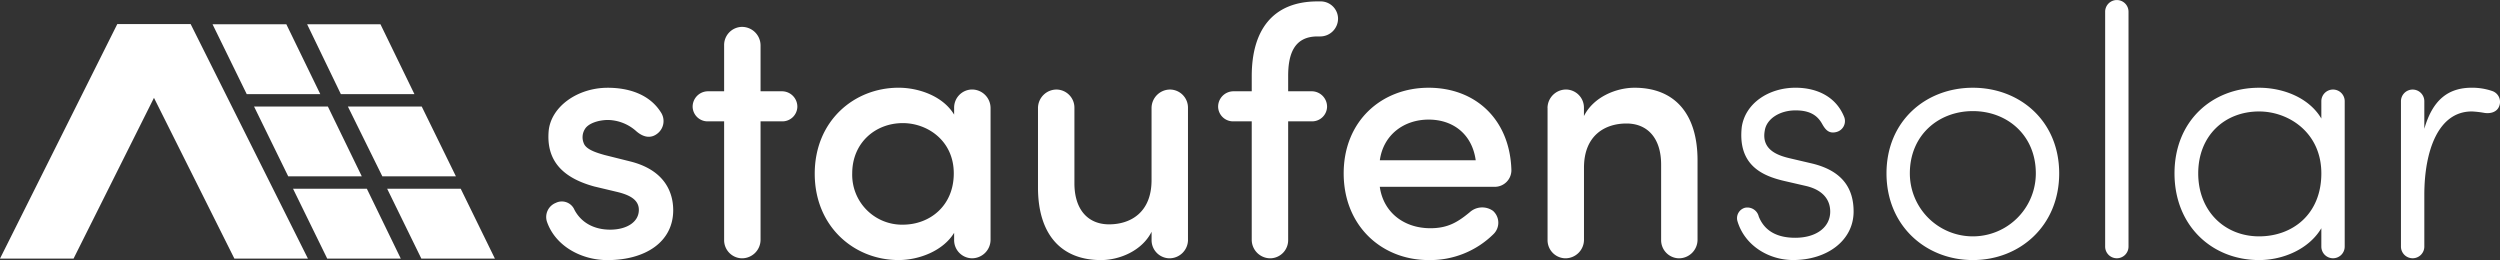
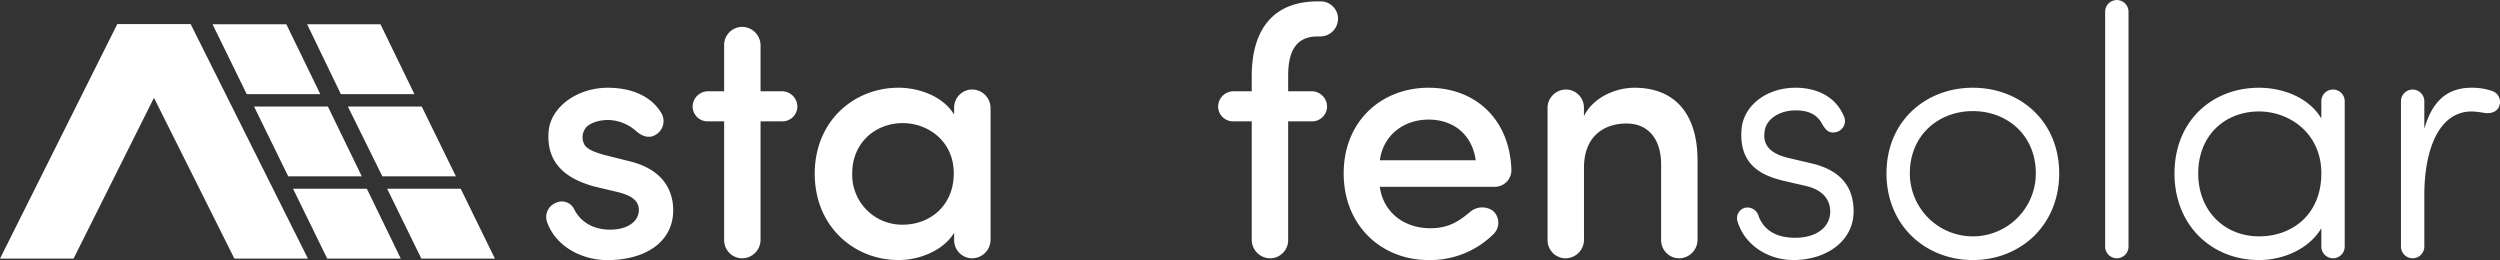
<svg xmlns="http://www.w3.org/2000/svg" width="608" height="63.256" viewBox="0 0 608 63.256">
  <rect x="0" y="0" width="608" height="63.256" fill="#333333" stroke="none" />
  <g id="ss-logo" style="isolation: isolate">
    <path id="Pfad_799" data-name="Pfad 799" d="M0,70.083,28.5,13.1H46.39L17.89,70.083Z" transform="translate(0 -7.192)" fill="#fff" />
    <path id="Pfad_800" data-name="Pfad 800" d="M109.586,70.083H91.7L63.2,13.1H81.09Z" transform="translate(-34.699 -7.192)" fill="#fff" />
    <path id="Pfad_801" data-name="Pfad 801" d="M114.63,13.1l8.311,16.983h17.889L132.578,13.1Z" transform="translate(-62.937 -7.192)" fill="#fff" />
    <path id="Pfad_802" data-name="Pfad 802" d="M165.64,13.1l8.2,16.983h17.89L183.475,13.1Z" transform="translate(-90.943 -7.192)" fill="#fff" />
    <path id="Pfad_803" data-name="Pfad 803" d="M145.321,74.433h17.894L154.963,57.45H137.01Z" transform="translate(-75.224 -31.542)" fill="#fff" />
    <path id="Pfad_804" data-name="Pfad 804" d="M158.04,101.8l8.311,16.983h17.889L175.993,101.8Z" transform="translate(-86.771 -55.892)" fill="#fff" />
    <path id="Pfad_805" data-name="Pfad 805" d="M208.8,101.8l8.311,16.983H235L226.69,101.8Z" transform="translate(-114.64 -55.892)" fill="#fff" />
    <path id="Pfad_806" data-name="Pfad 806" d="M187.61,57.45l8.383,16.983h17.894L205.572,57.45Z" transform="translate(-103.006 -31.542)" fill="#fff" />
    <g id="Gruppe_1449" data-name="Gruppe 1449" transform="translate(132.857)">
      <path id="Pfad_807" data-name="Pfad 807" d="M296.987,75.294a3.331,3.331,0,0,1,4.474,1.723c1.637,3.1,4.735,4.821,8.69,4.821s6.972-1.808,6.972-4.821c0-2.579-2.494-3.7-5.421-4.388l-5.42-1.29c-8.519-2.322-11.617-6.972-11.1-13.425.514-5.939,6.972-10.584,14.372-10.584,5.335,0,10.241,1.723,12.906,5.939a3.842,3.842,0,0,1-.776,5.163c-1.461,1.2-3.269,1.118-5.163-.514a10.588,10.588,0,0,0-6.886-2.755c-2.237,0-4.731.776-5.592,2.151a3.751,3.751,0,0,0-.343,3.441c.514,1.551,2.927,2.322,5.078,2.927l6.2,1.551c8.69,2.151,10.5,7.829,10.5,11.874,0,7.743-6.8,12.135-16,12.135-6.2,0-12.478-3.269-14.629-9.123a3.694,3.694,0,0,1,2.151-4.821Z" transform="translate(-294.611 -25.986)" fill="#fff" />
      <path id="Pfad_808" data-name="Pfad 808" d="M381.192,37.476h-3.959a3.638,3.638,0,0,1-3.7-3.526,3.75,3.75,0,0,1,3.7-3.788h3.959V18.974a4.409,4.409,0,0,1,4.3-4.474,4.518,4.518,0,0,1,4.559,4.474V30.162H395.3A3.75,3.75,0,0,1,399,33.95a3.638,3.638,0,0,1-3.7,3.526h-5.249v28.83a4.518,4.518,0,0,1-4.559,4.474,4.409,4.409,0,0,1-4.3-4.474Z" transform="translate(-337.941 -7.961)" fill="#fff" />
      <path id="Pfad_809" data-name="Pfad 809" d="M473.283,82.6c-2.67,4.388-8.519,6.625-13.511,6.625-10.841,0-20.392-8.176-20.392-21s9.551-20.911,20.392-20.911c4.821,0,10.755,1.98,13.511,6.539V52.222a4.409,4.409,0,0,1,4.3-4.474,4.518,4.518,0,0,1,4.559,4.474v32.1a4.518,4.518,0,0,1-4.559,4.474,4.409,4.409,0,0,1-4.3-4.474V82.6Zm-12.478-1.98c6.539,0,12.392-4.559,12.392-12.478s-6.368-12.221-12.392-12.221c-6.71,0-12.307,4.821-12.307,12.221A12.129,12.129,0,0,0,460.805,80.623Z" transform="translate(-374.095 -25.981)" fill="#fff" />
-       <path id="Pfad_810" data-name="Pfad 810" d="M596.267,84.858a4.518,4.518,0,0,1-4.559,4.474,4.409,4.409,0,0,1-4.3-4.474v-1.98c-2.323,4.645-7.829,6.886-12.307,6.886-9.723,0-15.319-6.282-15.319-17.641V52.764a4.518,4.518,0,0,1,4.559-4.474,4.409,4.409,0,0,1,4.3,4.474V71.09c0,6.368,3.269,9.984,8.433,9.984S587.4,78.234,587.4,70.319V52.764a4.518,4.518,0,0,1,4.559-4.474,4.409,4.409,0,0,1,4.3,4.474v32.1Z" transform="translate(-440.2 -26.513)" fill="#fff" />
      <path id="Pfad_811" data-name="Pfad 811" d="M673.957,29.932v28.83a4.409,4.409,0,0,1-4.3,4.474,4.518,4.518,0,0,1-4.559-4.474V29.932h-4.474a3.638,3.638,0,0,1-3.7-3.526,3.75,3.75,0,0,1,3.7-3.788H665.1v-3.7C665.1,7.9,670.088.76,681.1.76h.69a4.226,4.226,0,0,1,4.3,4.131,4.335,4.335,0,0,1-4.3,4.388h-.69c-5.853,0-7.143,4.559-7.143,9.637v3.7h5.763a3.75,3.75,0,0,1,3.7,3.788,3.638,3.638,0,0,1-3.7,3.526h-5.763Z" transform="translate(-493.534 -0.417)" fill="#fff" />
      <path id="Pfad_812" data-name="Pfad 812" d="M761.4,71.415H733.43c.861,6.2,5.853,10.07,12.307,10.07,4.216,0,6.625-1.461,9.551-3.874a4.518,4.518,0,0,1,5.678-.343,3.86,3.86,0,0,1,.171,5.592A21.883,21.883,0,0,1,745.3,89.228c-11.445,0-20.654-8.347-20.654-21.082S733.859,47.32,745.3,47.32s19.792,7.743,20.135,20.05a4.041,4.041,0,0,1-4.045,4.045Zm-4.645-6.453c-.861-6.282-5.421-9.894-11.445-9.894s-11.017,3.7-11.874,9.894Z" transform="translate(-530.72 -25.981)" fill="#fff" />
      <path id="Pfad_813" data-name="Pfad 813" d="M834.57,52.226a4.518,4.518,0,0,1,4.559-4.474,4.409,4.409,0,0,1,4.3,4.474v1.98c2.323-4.645,7.829-6.886,12.307-6.886,9.723,0,15.319,6.282,15.319,17.641V84.326A4.518,4.518,0,0,1,866.5,88.8a4.409,4.409,0,0,1-4.3-4.473V66c0-6.368-3.269-9.984-8.433-9.984s-10.327,2.841-10.327,10.755V84.326a4.518,4.518,0,0,1-4.559,4.473,4.409,4.409,0,0,1-4.3-4.473v-32.1Z" transform="translate(-591.071 -25.981)" fill="#fff" />
      <path id="Pfad_814" data-name="Pfad 814" d="M938.8,76.492a2.846,2.846,0,0,1,3.269,2.151c1.033,2.579,3.355,5.163,8.861,5.163,5.164,0,8.519-2.579,8.519-6.368,0-2.67-1.547-5.163-5.763-6.2l-5.592-1.29c-4.992-1.2-11.188-3.7-10.156-13.082.861-5.763,6.539-9.551,13.078-9.551,5.163,0,9.894,2.151,11.874,7.229A2.747,2.747,0,0,1,961,58.075c-1.894.519-2.755-.6-3.526-1.98-1.2-2.151-3.1-3.269-6.453-3.269-3.874,0-7.057,2.065-7.486,4.906-.861,4.645,3.1,6.025,5.939,6.71l5.506,1.29c7.572,1.808,10.156,6.2,10.156,11.7,0,6.972-6.367,11.788-14.715,11.788-5.853,0-11.7-3.441-13.511-9.38a2.625,2.625,0,0,1,1.894-3.355Z" transform="translate(-647.197 -25.981)" fill="#fff" />
      <path id="Pfad_815" data-name="Pfad 815" d="M1017.38,68.145c0-12.735,9.551-20.825,21-20.825s21,8.09,21,20.825-9.551,21.082-21,21.082S1017.38,80.88,1017.38,68.145Zm36.316,0c0-9.294-6.972-15.143-15.319-15.143s-15.319,5.853-15.319,15.143a15.319,15.319,0,1,0,30.638,0Z" transform="translate(-691.441 -25.981)" fill="#fff" />
      <path id="Pfad_816" data-name="Pfad 816" d="M1140.982,59.892a2.842,2.842,0,1,1-5.682,0V2.927a2.842,2.842,0,1,1,5.682,0Z" transform="translate(-756.184)" fill="#fff" />
      <path id="Pfad_817" data-name="Pfad 817" d="M1214.1,85.872a2.842,2.842,0,1,1-5.682,0V81.485c-3.012,5.078-9.294,7.743-15.143,7.743-11.445,0-20.568-8.347-20.568-21.082s9.123-20.825,20.568-20.825c5.853,0,12.135,2.408,15.143,7.486V50.675a2.842,2.842,0,1,1,5.682,0Zm-20.825-2.408c8.176,0,15.143-5.421,15.143-15.319s-7.919-15.057-15.143-15.057c-8.347,0-14.8,5.853-14.8,15.057S1184.931,83.464,1193.278,83.464Z" transform="translate(-776.724 -25.981)" fill="#fff" />
      <path id="Pfad_818" data-name="Pfad 818" d="M1312.043,53.088c-8.176,0-11.531,9.637-11.531,20.307V85.872a2.842,2.842,0,1,1-5.682,0V50.68a2.842,2.842,0,1,1,5.682,0V57.3c1.98-6.886,5.678-9.984,11.531-9.984a14.983,14.983,0,0,1,4.906.776,2.792,2.792,0,0,1,1.808,3.612c-.514,1.547-2.151,1.98-3.7,1.723a23.132,23.132,0,0,0-3.012-.343Z" transform="translate(-843.773 -25.981)" fill="#fff" />
    </g>
  </g>
</svg>